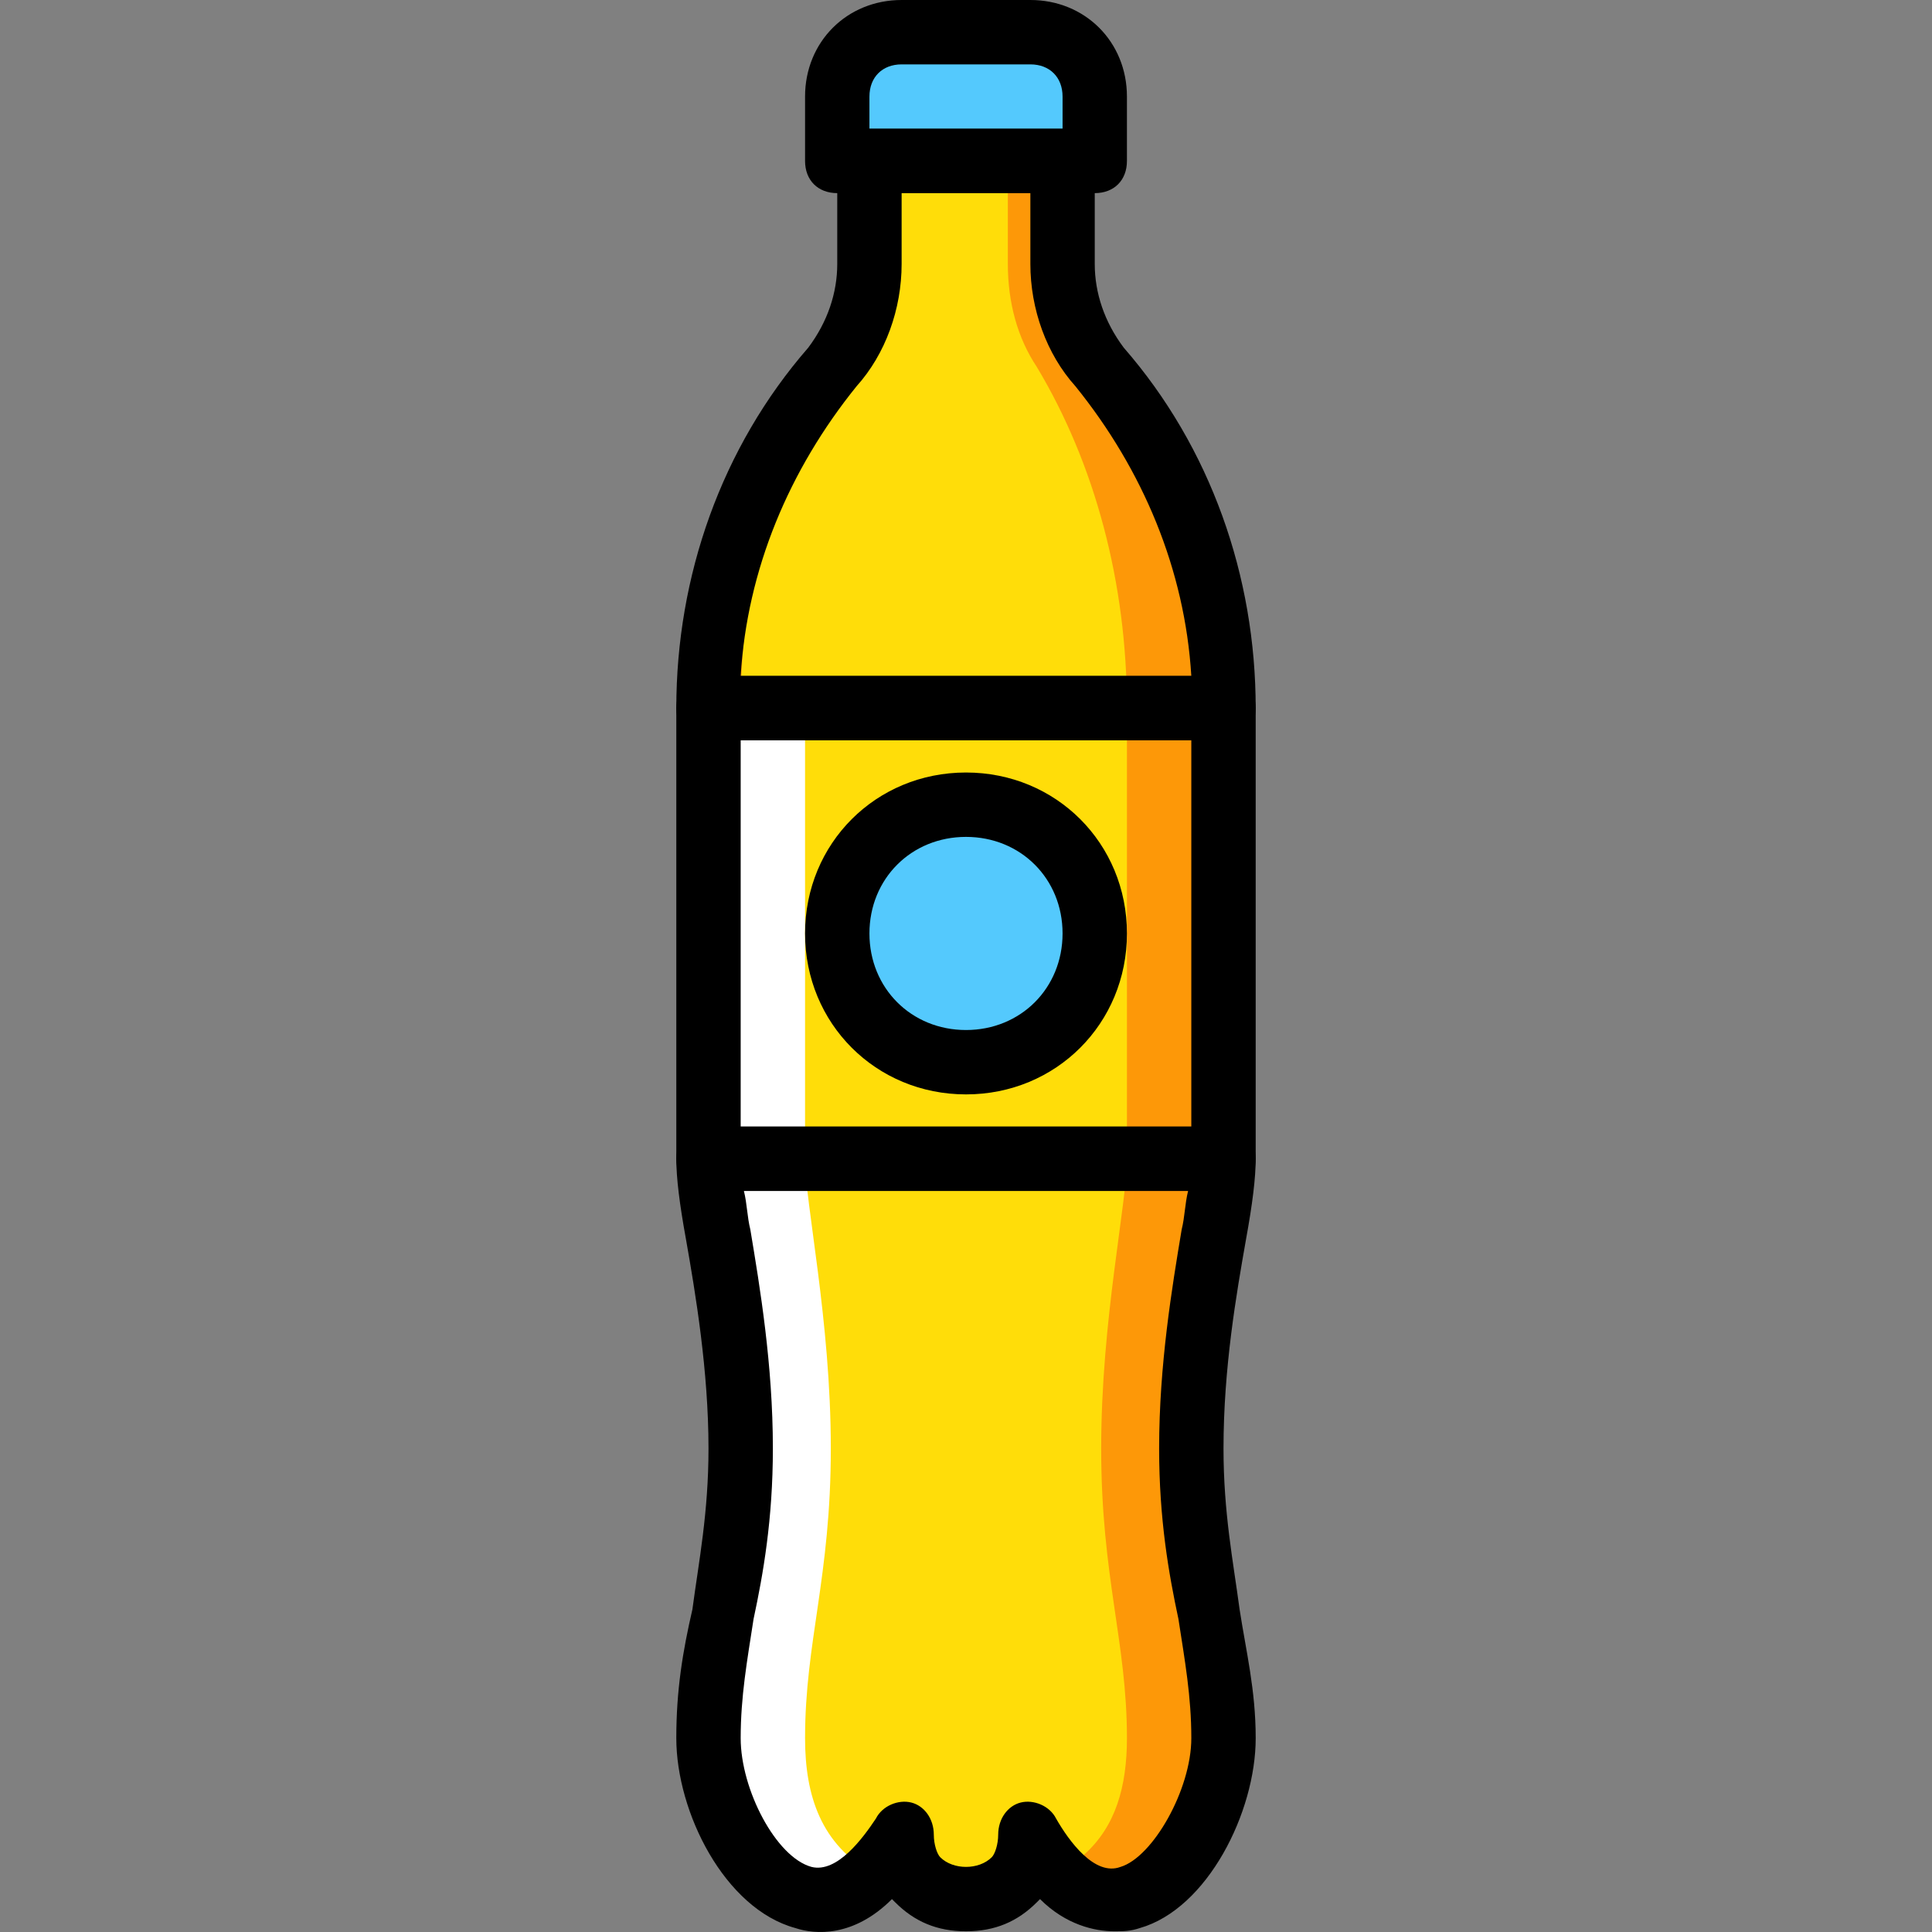
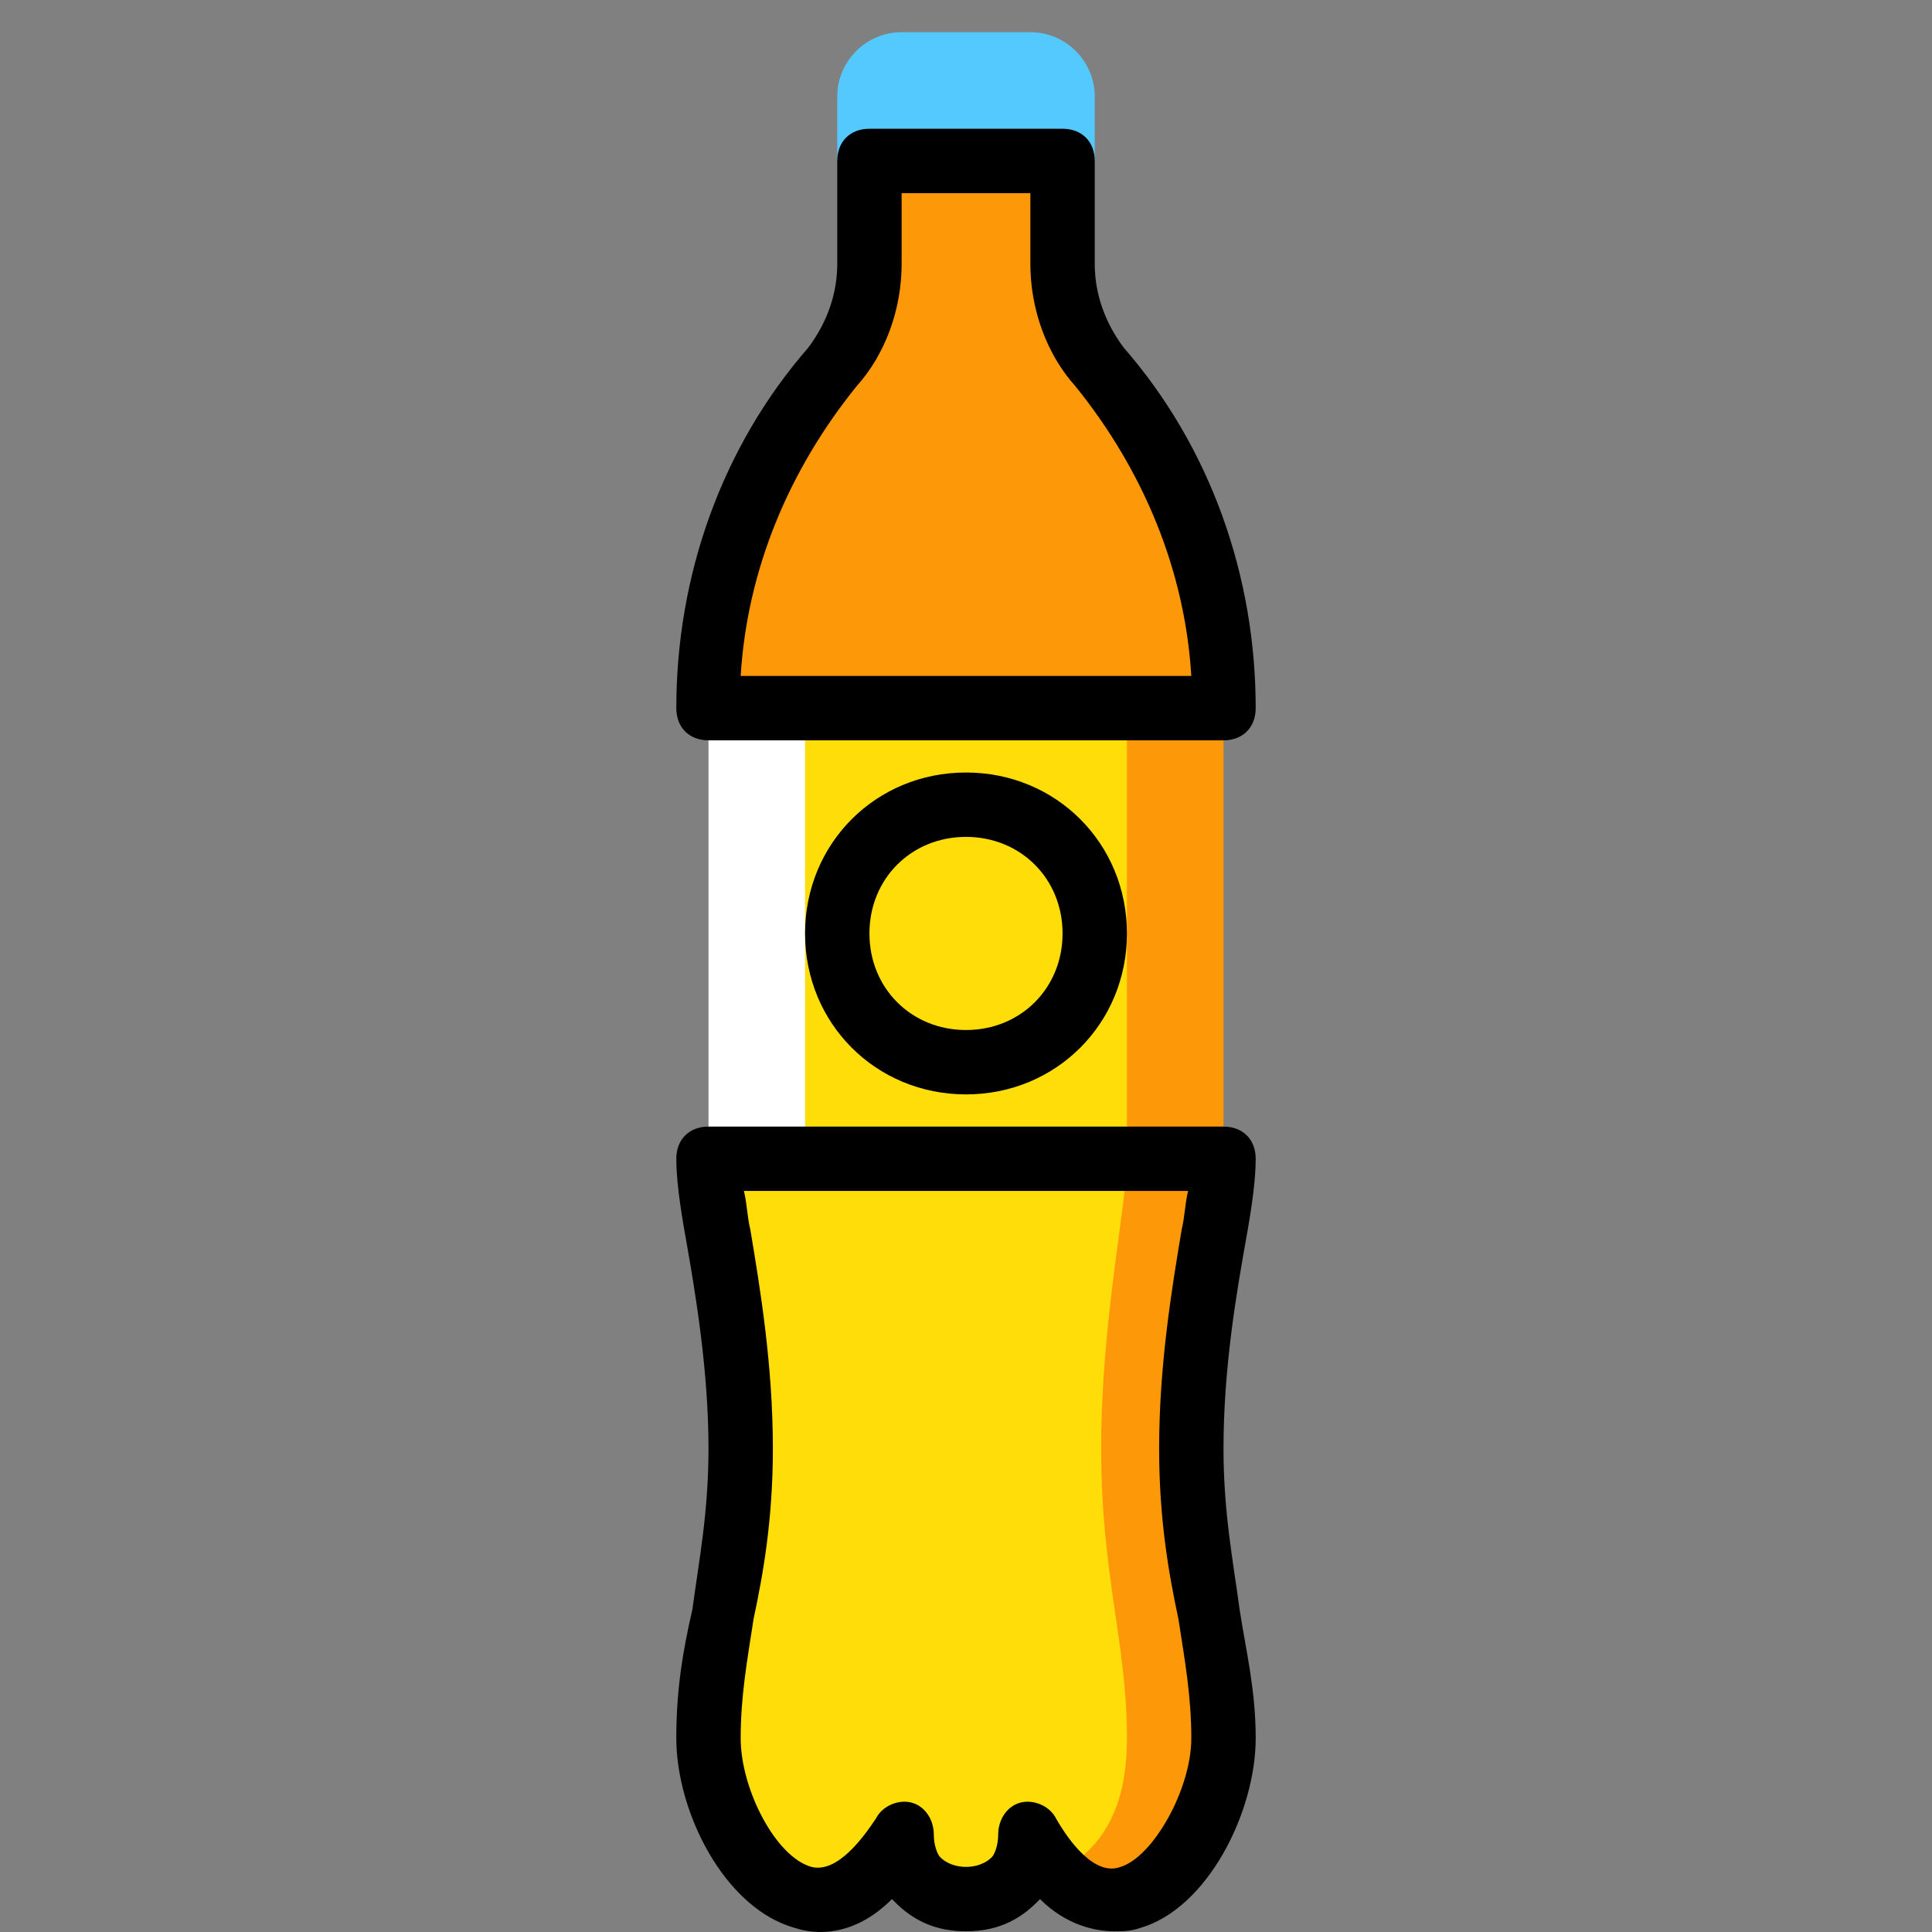
<svg xmlns="http://www.w3.org/2000/svg" height="800px" width="800px" version="1.1" id="Layer_1" viewBox="0 0 512.19 512.19" xml:space="preserve">
  <rect x="0" y="0" width="512.19" height="512.19" fill="#808080" stroke="none" />
  <g transform="translate(1 1)">
    <path style="fill:#54C9FD;" d="M289.228,41.667h-68.267V24.6c0-9.387,7.68-17.067,17.067-17.067h34.133   c9.387,0,17.067,7.68,17.067,17.067V41.667z" />
    <polygon style="fill:#FD9808;" points="246.561,306.2 323.362,306.2 323.362,186.733 246.561,186.733  " />
    <polygon style="fill:#FFFFFF;" points="186.828,306.2 263.628,306.2 263.628,186.733 186.828,186.733  " />
    <polygon style="fill:#FFDD09;" points="212.428,306.2 297.762,306.2 297.762,186.733 212.428,186.733  " />
-     <path style="fill:#54C9FD;" d="M289.228,246.467c0-18.773-15.36-34.133-34.133-34.133s-34.133,15.36-34.133,34.133   s15.36,34.133,34.133,34.133S289.228,265.24,289.228,246.467" />
    <path style="fill:#FD9808;" d="M323.362,306.2H186.828c0,11.947,8.533,42.667,8.533,76.8s-8.533,51.2-8.533,76.8   s27.307,66.56,51.2,25.6c0,11.947,8.533,17.067,17.067,17.067s17.067-5.973,17.067-17.067c23.893,40.96,51.2,0,51.2-25.6   s-8.533-42.667-8.533-76.8S323.362,318.147,323.362,306.2" />
    <path style="fill:#FFDD09;" d="M297.762,306.2H186.828c0,11.947,6.827,42.667,6.827,76.8s-6.827,51.2-6.827,76.8   s22.187,66.56,41.813,25.6c0,11.947,6.827,17.067,13.653,17.067c43.52,0,55.467-17.067,55.467-42.667s-6.827-42.667-6.827-76.8   S297.762,318.147,297.762,306.2" />
-     <path style="fill:#FFFFFF;" d="M186.828,306.2h25.6c0,11.947,6.827,42.667,6.827,76.8s-6.827,51.2-6.827,76.8   c0,15.36,4.267,28.16,17.92,35.84c-22.187,22.187-43.52-12.8-43.52-35.84c0-25.6,8.533-42.667,8.533-76.8   S186.828,318.147,186.828,306.2" />
    <path style="fill:#FD9808;" d="M323.362,186.733H186.828c0-33.28,11.947-64.853,32.427-90.453   c6.827-7.68,10.24-17.067,10.24-27.307V41.667h51.2v27.307c0,10.24,3.413,19.627,10.24,27.307   C311.415,121.88,323.362,153.453,323.362,186.733" />
-     <path style="fill:#FFDD09;" d="M297.762,186.733h-102.4c0-33.28,8.533-64.853,24.747-90.453c5.12-7.68,7.68-17.067,7.68-27.307   V41.667h38.4v27.307c0,10.24,2.56,19.627,7.68,27.307C289.228,121.88,297.762,153.453,297.762,186.733" />
-     <path d="M289.228,50.2h-68.267c-5.12,0-8.533-3.413-8.533-8.533V24.6c0-14.507,11.093-25.6,25.6-25.6h34.133   c14.507,0,25.6,11.093,25.6,25.6v17.067C297.762,46.787,294.348,50.2,289.228,50.2z M229.495,33.133h51.2V24.6   c0-5.12-3.413-8.533-8.533-8.533h-34.133c-5.12,0-8.533,3.413-8.533,8.533V33.133z" />
    <path d="M323.362,195.267H186.828c-5.12,0-8.533-3.413-8.533-8.533c0-34.987,11.947-69.12,34.987-95.573   c5.12-6.827,7.68-14.507,7.68-22.187V41.667c0-5.12,3.413-8.533,8.533-8.533h51.2c5.12,0,8.533,3.413,8.533,8.533v27.307   c0,7.68,2.56,15.36,7.68,22.187c23.04,26.453,34.987,60.587,34.987,95.573C331.895,191.853,328.482,195.267,323.362,195.267z    M195.361,178.2h119.467c-1.707-28.16-12.8-54.613-30.72-76.8c-7.68-8.533-11.947-20.48-11.947-32.427V50.2h-34.133v18.773   c0,11.947-4.267,23.893-11.947,32.427C208.161,123.587,197.068,150.04,195.361,178.2z" />
-     <path d="M323.362,314.733H186.828c-5.12,0-8.533-3.413-8.533-8.533V186.733c0-5.12,3.413-8.533,8.533-8.533h136.533   c5.12,0,8.533,3.413,8.533,8.533V306.2C331.895,311.32,328.482,314.733,323.362,314.733z M195.361,297.667h119.467v-102.4H195.361   V297.667z" />
    <path d="M294.348,511c-5.12,0-12.8-1.707-19.627-8.533l-0.853,0.853c-5.12,5.12-11.093,7.68-18.773,7.68   c-7.68,0-13.653-2.56-18.773-7.68l-0.853-0.853c-10.24,10.24-20.48,9.387-25.6,7.68c-18.773-5.12-31.573-30.72-31.573-50.347   c0-12.8,1.707-23.04,4.267-34.133c1.707-12.8,4.267-25.6,4.267-42.667c0-20.48-3.413-40.96-5.973-55.467   c-1.707-9.387-2.56-16.213-2.56-21.333s3.413-8.533,8.533-8.533h136.533c5.12,0,8.533,3.413,8.533,8.533s-0.853,11.947-2.56,21.333   c-2.56,14.507-5.973,34.133-5.973,55.467c0,17.067,2.56,29.867,4.267,42.667c1.707,11.093,4.267,21.333,4.267,34.133   c0,19.627-12.8,45.227-30.72,50.347C298.615,511,296.908,511,294.348,511z M196.215,314.733c0.853,3.413,0.853,6.827,1.707,10.24   c2.56,15.36,5.973,35.84,5.973,58.027c0,18.773-2.56,33.28-5.12,45.227c-1.707,11.093-3.413,20.48-3.413,31.573   c0,13.653,9.387,31.573,18.773,34.133c6.827,1.707,13.653-7.68,17.067-12.8c1.707-3.413,5.973-5.12,9.387-4.267   c3.413,0.853,5.973,4.267,5.973,8.533c0,2.56,0.853,5.12,1.707,5.973c1.707,1.707,4.267,2.56,6.827,2.56   c2.56,0,5.12-0.853,6.827-2.56c0.853-0.853,1.707-3.413,1.707-5.973c0-4.267,2.56-7.68,5.973-8.533   c3.413-0.853,7.68,0.853,9.387,4.267c3.413,5.973,10.24,15.36,17.067,12.8c8.533-2.56,18.773-20.48,18.773-34.133   c0-11.093-1.707-20.48-3.413-31.573c-2.56-11.947-5.12-26.453-5.12-45.227c0-22.187,3.413-42.667,5.973-58.027   c0.853-3.413,0.853-6.827,1.707-10.24H196.215z" />
    <path d="M255.095,289.133c-23.893,0-42.667-18.773-42.667-42.667s18.773-42.667,42.667-42.667s42.667,18.773,42.667,42.667   S278.988,289.133,255.095,289.133z M255.095,220.867c-14.507,0-25.6,11.093-25.6,25.6c0,14.507,11.093,25.6,25.6,25.6   s25.6-11.093,25.6-25.6C280.695,231.96,269.602,220.867,255.095,220.867z" />
  </g>
</svg>